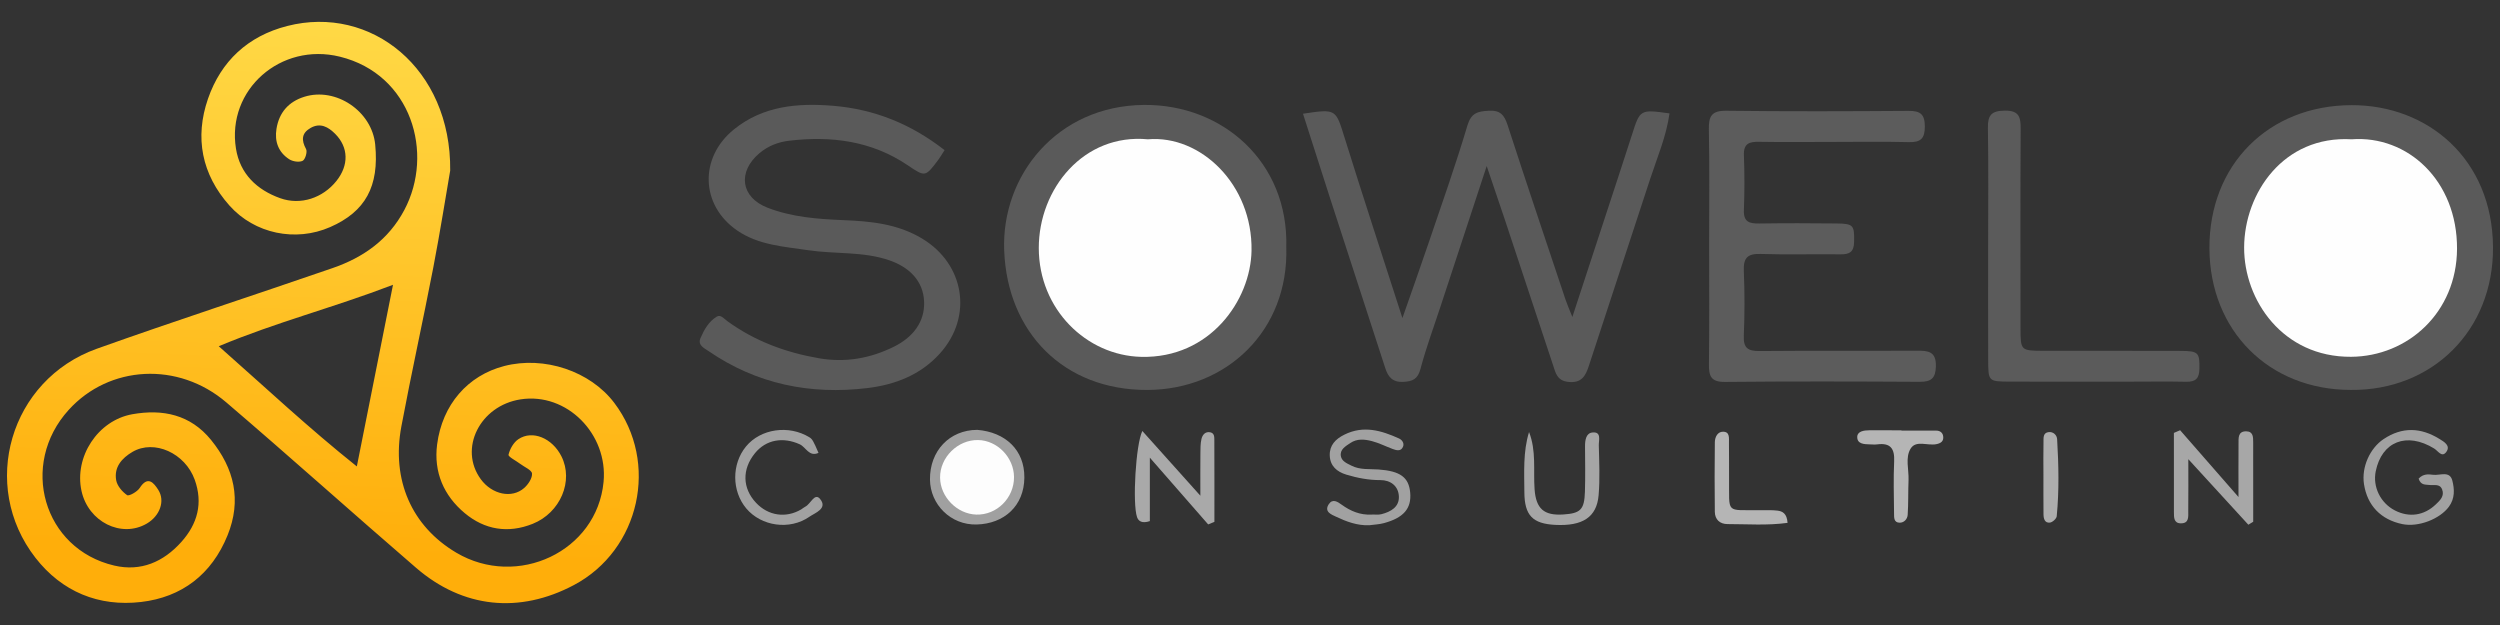
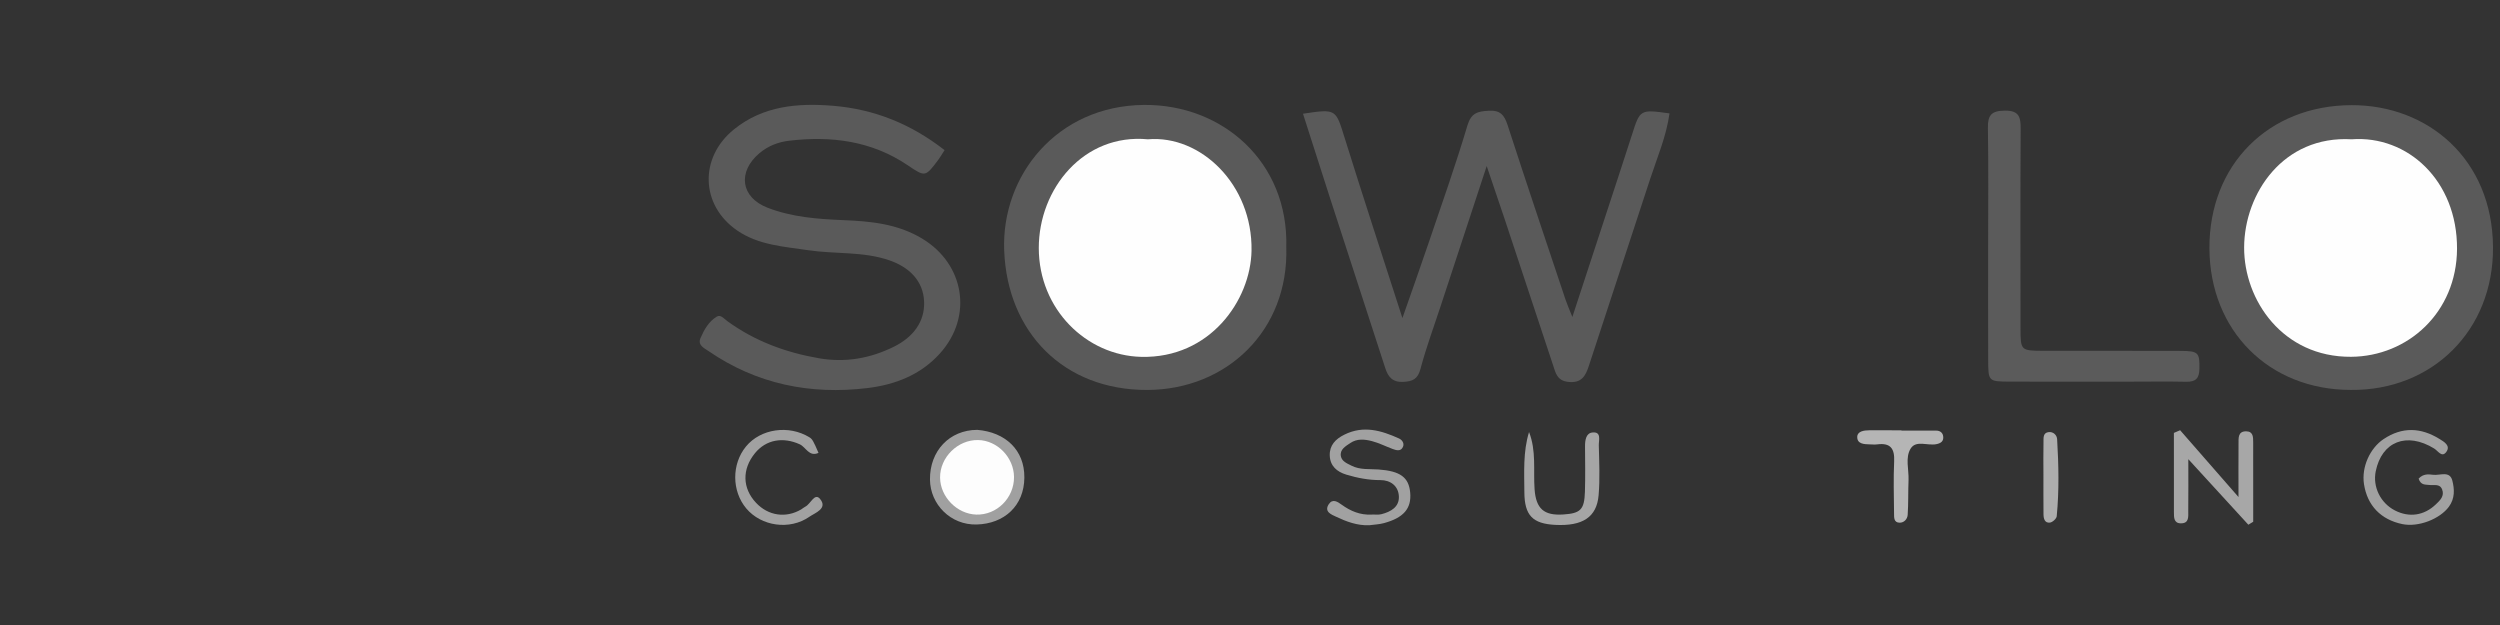
<svg xmlns="http://www.w3.org/2000/svg" version="1.1" id="Warstwa_1" x="0px" y="0px" viewBox="0 0 180 45" style="enable-background:new 0 0 180 45;" xml:space="preserve">
  <rect x="0" y="0" width="180" height="45" fill="#333333" stroke="none" />
  <style type="text/css">
	.st0{fill:#5A5A5A;}
	.st1{fill:#5C5C5C;}
	.st2{fill:#5B5B5B;}
	.st3{fill:#A7A7A7;}
	.st4{fill:#A9A9A9;}
	.st5{fill:#A1A1A1;}
	.st6{fill:#A5A5A5;}
	.st7{fill:#A0A0A0;}
	.st8{fill:#B5B5B5;}
	.st9{fill:#ADADAD;}
	.st10{fill:#FEFEFE;}
	.st11{fill:#FDFDFD;}
	.st12{fill:url(#SVGID_1_);}
</style>
  <g>
    <g>
      <path class="st0" d="M107.043,11.955c-1.2,3.647-2.277,6.919-3.352,10.191c-0.482,1.467-1.019,2.919-1.414,4.408    c-0.197,0.745-0.566,0.91-1.255,0.942c-0.765,0.036-1.081-0.372-1.278-0.977c-1.348-4.132-2.69-8.266-4.028-12.401    c-0.637-1.968-1.263-3.939-1.901-5.93c2.405-0.361,2.351-0.344,3,1.74c1.31,4.206,2.686,8.392,4.159,12.974    c0.702-2.011,1.303-3.692,1.876-5.383c0.955-2.818,1.953-5.624,2.801-8.475c0.275-0.924,0.742-1.024,1.534-1.071    c0.836-0.049,1.127,0.306,1.364,1.039c1.36,4.194,2.77,8.373,4.167,12.555c0.112,0.336,0.259,0.661,0.494,1.254    c1.171-3.571,2.262-6.898,3.352-10.226c0.315-0.962,0.632-1.924,0.939-2.889c0.584-1.834,0.582-1.835,2.704-1.542    c-0.23,1.66-0.894,3.19-1.406,4.76c-1.458,4.474-2.943,8.939-4.4,13.414c-0.243,0.746-0.532,1.258-1.48,1.159    c-0.808-0.085-0.912-0.638-1.099-1.205c-1.161-3.511-2.323-7.021-3.489-10.53C107.956,14.633,107.569,13.509,107.043,11.955z" />
      <path class="st0" d="M169.256,28.074c-5.893-0.002-10.148-4.262-10.177-10.19c-0.029-6.016,4.244-10.3,10.237-10.313    c5.494-0.012,10.131,3.884,10.181,10.206C179.545,23.801,175.106,28.139,169.256,28.074z" />
      <path class="st0" d="M92.613,17.79c0.187,6.03-4.315,10.272-10.017,10.287c-5.991,0.016-10.065-4.127-10.295-10.035    c-0.21-5.399,3.794-10.423,10.052-10.487C88.026,7.497,92.778,11.67,92.613,17.79z" />
      <path class="st0" d="M68.009,10.809c-0.205,0.318-0.319,0.522-0.458,0.706c-0.926,1.229-0.934,1.237-2.176,0.396    c-2.616-1.773-5.532-2.14-8.575-1.777c-0.75,0.089-1.493,0.365-2.119,0.894c-1.589,1.342-1.359,3.172,0.576,3.925    c1.746,0.679,3.602,0.82,5.461,0.896c1.974,0.081,3.9,0.26,5.677,1.329c3.054,1.838,3.672,5.61,1.285,8.264    c-1.404,1.562-3.252,2.26-5.225,2.499c-4.104,0.496-7.967-0.281-11.43-2.656c-0.33-0.226-0.815-0.427-0.584-0.956    c0.262-0.602,0.599-1.198,1.18-1.539c0.271-0.16,0.534,0.179,0.763,0.344c1.977,1.433,4.197,2.249,6.586,2.662    c1.896,0.328,3.689,0.011,5.395-0.835c1.338-0.663,2.232-1.759,2.17-3.249c-0.063-1.504-1.083-2.479-2.494-2.967    c-1.892-0.655-3.9-0.439-5.843-0.729c-1.765-0.264-3.576-0.365-5.107-1.411c-2.66-1.817-2.762-5.255-0.249-7.288    c2.112-1.708,4.608-1.909,7.146-1.699C62.9,7.859,65.547,8.889,68.009,10.809z" />
-       <path class="st1" d="M123.058,17.594c0-2.755,0.036-5.511-0.02-8.266c-0.02-0.969,0.197-1.368,1.267-1.354    c4.372,0.055,8.745,0.04,13.118,0.009c0.841-0.006,1.164,0.243,1.165,1.119c0.001,0.862-0.284,1.153-1.143,1.131    c-1.916-0.049-3.833-0.014-5.75-0.014c-1.677,0-3.355,0.021-5.031-0.009c-0.707-0.013-1.136,0.114-1.103,0.966    c0.05,1.316,0.051,2.637-0.001,3.952c-0.034,0.858,0.401,0.975,1.104,0.964c1.856-0.028,3.714-0.024,5.57-0.003    c1.23,0.014,1.284,0.141,1.262,1.326c-0.013,0.731-0.33,0.904-0.986,0.896c-1.916-0.026-3.835,0.036-5.75-0.027    c-0.949-0.031-1.244,0.295-1.205,1.224c0.065,1.555,0.065,3.116-0.001,4.671c-0.039,0.904,0.318,1.103,1.148,1.095    c3.773-0.035,7.547-0.003,11.321-0.024c0.812-0.005,1.385,0.053,1.361,1.121c-0.02,0.871-0.338,1.124-1.169,1.119    c-4.672-0.027-9.344-0.04-14.016,0.008c-1.018,0.011-1.165-0.425-1.155-1.28C123.081,23.345,123.059,20.469,123.058,17.594z" />
      <path class="st2" d="M143.146,17.637c0-2.809,0.03-5.619-0.017-8.428c-0.015-0.917,0.255-1.232,1.208-1.244    c1.043-0.014,1.154,0.465,1.15,1.312c-0.026,4.782-0.016,9.564-0.01,14.346c0.002,1.623,0.013,1.632,1.689,1.635    c3.288,0.006,6.575-0.008,9.863,0.007c1.268,0.006,1.344,0.14,1.329,1.279c-0.009,0.685-0.254,0.957-0.945,0.942    c-1.374-0.03-2.749-0.007-4.124-0.007c-2.869,0-5.739,0.007-8.608-0.003c-1.518-0.005-1.528-0.019-1.532-1.589    C143.14,23.137,143.146,20.387,143.146,17.637z" />
      <path class="st3" d="M156.969,30.976c1.306,1.495,2.612,2.99,4.202,4.81c0-1.532-0.005-2.682,0.003-3.832    c0.003-0.411-0.057-0.913,0.568-0.898c0.498,0.012,0.486,0.436,0.487,0.793c0.005,1.906,0.002,3.811,0.002,5.717    c-0.117,0.071-0.234,0.143-0.35,0.214c-1.36-1.485-2.72-2.97-4.322-4.719c0,1.415,0.009,2.563-0.005,3.711    c-0.005,0.397,0.091,0.922-0.548,0.908c-0.498-0.011-0.483-0.44-0.484-0.796c-0.005-1.905-0.002-3.81-0.002-5.715    C156.669,31.104,156.819,31.04,156.969,30.976z" />
-       <path class="st4" d="M86.989,37.758c-1.307-1.496-2.615-2.992-4.2-4.806c0,1.792,0,3.222,0,4.568    c-0.57,0.19-0.823-0.001-0.922-0.287c-0.341-0.985-0.09-5.256,0.382-6.202c1.326,1.479,2.623,2.926,4.177,4.66    c0-1.212-0.006-2.119,0.003-3.024c0.004-0.356-0.004-0.722,0.077-1.064c0.068-0.286,0.268-0.553,0.636-0.477    c0.302,0.063,0.289,0.347,0.29,0.57c0.009,1.959,0.005,3.919,0.005,5.878C87.288,37.636,87.139,37.697,86.989,37.758z" />
      <path class="st5" d="M98.585,37.817c-0.867,0.034-1.655-0.265-2.401-0.62c-0.29-0.138-0.882-0.344-0.509-0.899    c0.275-0.41,0.624-0.179,0.922,0.037c0.642,0.464,1.338,0.759,2.15,0.714c0.238-0.013,0.488,0.03,0.714-0.027    c0.672-0.171,1.293-0.516,1.259-1.283c-0.033-0.744-0.596-1.174-1.333-1.172c-0.847,0.002-1.652-0.153-2.451-0.394    c-0.686-0.207-1.169-0.629-1.193-1.378c-0.023-0.733,0.408-1.181,1.055-1.502c1.375-0.682,2.657-0.299,3.929,0.275    c0.22,0.099,0.393,0.338,0.295,0.585c-0.144,0.364-0.465,0.28-0.748,0.174c-0.5-0.187-0.982-0.433-1.494-0.567    c-0.517-0.135-1.071-0.193-1.556,0.137c-0.339,0.231-0.771,0.464-0.68,0.952c0.068,0.363,0.436,0.515,0.766,0.681    c0.622,0.313,1.287,0.225,1.933,0.271c1.57,0.114,2.197,0.555,2.293,1.68c0.097,1.129-0.473,1.8-1.896,2.184    C99.299,37.758,98.937,37.769,98.585,37.817z" />
      <path class="st5" d="M174.14,34.463c0.336-0.367,0.718-0.318,1.053-0.277c0.482,0.059,1.188-0.313,1.375,0.416    c0.157,0.614,0.195,1.281-0.247,1.882c-0.65,0.883-2.191,1.49-3.348,1.252c-1.552-0.32-2.529-1.337-2.766-2.878    c-0.19-1.233,0.435-2.592,1.411-3.243c1.35-0.9,2.683-0.835,4.016-0.016c0.332,0.204,0.844,0.489,0.489,0.954    c-0.314,0.411-0.589-0.093-0.864-0.261c-1.976-1.209-3.77-0.507-4.207,1.643c-0.227,1.119,0.343,2.283,1.382,2.817    c1.029,0.529,2.103,0.371,2.948-0.439c0.306-0.293,0.635-0.598,0.45-1.075c-0.169-0.436-0.595-0.274-0.926-0.321    C174.63,34.879,174.303,34.954,174.14,34.463z" />
      <path class="st6" d="M110.091,31.107c0.531,1.36,0.304,2.737,0.397,4.098c0.097,1.427,0.678,1.926,2.056,1.838    c1.257-0.08,1.531-0.343,1.571-1.654c0.033-1.078,0.014-2.157,0.007-3.236c-0.003-0.446,0.063-0.966,0.531-1.014    c0.675-0.069,0.452,0.564,0.46,0.92c0.029,1.198,0.088,2.404-0.013,3.594c-0.135,1.589-1.156,2.238-3.12,2.138    c-1.627-0.083-2.219-0.675-2.226-2.359C109.747,33.987,109.654,32.53,110.091,31.107z" />
      <path class="st7" d="M70.365,30.95c2.014,0.166,3.408,1.439,3.389,3.441c-0.019,2.027-1.445,3.322-3.44,3.373    c-1.865,0.047-3.338-1.444-3.356-3.234C66.937,32.459,68.368,30.955,70.365,30.95z" />
      <path class="st8" d="M136.905,31.002c0.834,0,1.668-0.004,2.502,0.002c0.264,0.002,0.464,0.137,0.502,0.404    c0.051,0.364-0.17,0.511-0.505,0.575c-0.622,0.12-1.452-0.309-1.838,0.316c-0.403,0.654-0.12,1.51-0.151,2.277    c-0.034,0.832-0.006,1.667-0.062,2.497c-0.02,0.292-0.252,0.57-0.588,0.561c-0.415-0.011-0.391-0.377-0.393-0.661    c-0.011-1.251-0.052-2.505,0.007-3.753c0.043-0.915-0.261-1.348-1.208-1.226c-0.176,0.023-0.357,0.006-0.536,0.002    c-0.42-0.01-0.938-0.025-0.913-0.561c0.018-0.379,0.485-0.455,0.862-0.454c0.775,0.002,1.549,0.001,2.324,0.001    C136.905,30.989,136.905,30.995,136.905,31.002z" />
-       <path class="st8" d="M128.704,37.646c-1.476,0.202-2.9,0.088-4.319,0.088c-0.552,0-0.911-0.324-0.918-0.886    c-0.021-1.668-0.017-3.337,0.001-5.006c0.004-0.374,0.197-0.762,0.594-0.759c0.506,0.003,0.417,0.482,0.423,0.817    c0.015,0.834-0.001,1.669,0.008,2.503c0.029,2.659-0.299,2.297,2.234,2.332c0.417,0.006,0.838-0.021,1.25,0.029    C128.337,36.808,128.66,36.966,128.704,37.646z" />
      <path class="st5" d="M58.932,32.607c-0.681,0.308-0.906-0.417-1.351-0.618c-1.2-0.544-2.422-0.344-3.224,0.641    c-0.94,1.154-0.911,2.518,0.076,3.57c0.881,0.939,2.151,1.126,3.253,0.477c0.102-0.06,0.19-0.147,0.296-0.198    c0.378-0.181,0.67-1.026,1.058-0.561c0.584,0.699-0.364,1.01-0.755,1.283c-1.432,0.998-3.474,0.687-4.551-0.591    c-1.055-1.253-1.064-3.198-0.021-4.465c1.052-1.279,3.084-1.572,4.566-0.659C58.486,31.615,58.557,31.735,58.932,32.607z" />
      <path class="st9" d="M147.127,34.153c-0.001-0.779-0.012-1.557,0.005-2.336c0.006-0.279-0.048-0.649,0.361-0.704    c0.35-0.047,0.603,0.218,0.62,0.509c0.111,1.849,0.15,3.701-0.029,5.548c-0.017,0.173-0.299,0.431-0.483,0.455    c-0.385,0.051-0.466-0.286-0.469-0.598C147.123,36.069,147.128,35.111,147.127,34.153z" />
      <path class="st10" d="M169.317,10.029c4.027-0.299,7.613,2.969,7.589,7.89c-0.023,4.579-3.545,7.744-7.628,7.77    c-4.915,0.032-7.717-4.074-7.7-7.879C161.594,13.928,164.393,9.748,169.317,10.029z" />
      <path class="st10" d="M82.647,10.03c3.808-0.327,7.544,3.265,7.463,8.015c-0.061,3.583-2.997,7.767-7.943,7.649    c-3.943-0.095-7.37-3.42-7.374-7.833C74.789,13.595,78.026,9.59,82.647,10.03z" />
      <path class="st11" d="M70.426,31.683c1.387,0.027,2.574,1.254,2.583,2.666c0.009,1.505-1.241,2.748-2.717,2.701    c-1.389-0.044-2.594-1.273-2.607-2.661C67.671,32.927,68.961,31.654,70.426,31.683z" />
    </g>
    <g>
      <linearGradient id="SVGID_1_" gradientUnits="userSpaceOnUse" x1="24.665" y1="-1.332" x2="23.025" y2="39.782">
        <stop offset="0" style="stop-color:#FFDC4A" />
        <stop offset="1" style="stop-color:#FFAE0A" />
      </linearGradient>
-       <path class="st12" d="M32.414,12.282c-0.314,1.814-0.722,4.411-1.219,6.99c-0.736,3.816-1.581,7.612-2.297,11.432    c-0.724,3.859,0.744,7.192,3.961,9.093c4.381,2.588,10.121-0.079,10.598-5.104c0.326-3.433-2.638-6.456-5.978-5.938    c-2.928,0.455-4.47,3.551-2.862,5.749c0.804,1.099,2.238,1.414,3.127,0.628c0.287-0.254,0.585-0.7,0.561-1.035    c-0.018-0.251-0.544-0.466-0.845-0.695c-0.299-0.227-0.881-0.516-0.847-0.663c0.096-0.412,0.365-0.887,0.711-1.118    c1.015-0.68,2.439-0.075,3.098,1.233c0.894,1.774-0.075,4.063-2.068,4.861c-1.779,0.712-3.46,0.426-4.892-0.768    c-1.511-1.26-2.247-2.954-1.99-4.946c0.371-2.87,2.21-4.97,4.835-5.648c2.874-0.742,6.185,0.366,7.917,2.649    c3.254,4.29,1.858,10.6-2.904,13.123c-3.92,2.077-7.981,1.673-11.357-1.238c-4.577-3.946-9.074-7.987-13.668-11.913    c-3.468-2.965-8.426-2.678-11.345,0.533c-3.587,3.945-1.831,10.024,3.28,11.215c1.91,0.445,3.531-0.257,4.825-1.7    c1.17-1.305,1.571-2.795,0.964-4.483c-0.691-1.918-2.919-2.917-4.477-2.006c-0.77,0.45-1.341,1.1-1.179,2.038    c0.07,0.406,0.436,0.836,0.788,1.079c0.131,0.091,0.729-0.241,0.906-0.515c0.583-0.904,1.006-0.384,1.337,0.133    c0.515,0.804,0.11,1.887-0.829,2.432c-1.83,1.063-4.211-0.128-4.697-2.351c-0.536-2.452,1.167-5.08,3.658-5.524    c2.193-0.391,4.184,0.026,5.666,1.846c1.676,2.06,2.22,4.34,1.189,6.877c-1.142,2.809-3.291,4.454-6.229,4.795    c-3.043,0.353-5.695-0.734-7.602-3.185c-4.053-5.209-1.831-12.819,4.425-15.051c5.632-2.01,11.323-3.855,16.976-5.808    c2.21-0.763,4.023-2.035,5.162-4.183c2.162-4.075,0.519-9.762-4.64-11.035c-4.262-1.052-8.159,2.377-7.485,6.615    c0.291,1.828,1.515,2.976,3.183,3.573c1.492,0.533,3.074-0.026,4.043-1.23c0.915-1.136,0.888-2.434-0.087-3.407    c-0.496-0.495-1.07-0.818-1.766-0.42c-0.65,0.371-0.677,0.874-0.324,1.523c0.107,0.196-0.063,0.756-0.25,0.845    c-0.254,0.121-0.713,0.05-0.969-0.117c-0.772-0.503-1.059-1.272-0.913-2.184c0.188-1.18,0.875-1.957,2-2.31    c2.283-0.716,4.875,1.04,5.109,3.438c0.293,3.011-0.7,4.83-3.248,5.945c-2.486,1.088-5.435,0.478-7.242-1.548    c-2.009-2.253-2.516-4.905-1.549-7.695c0.934-2.696,2.864-4.511,5.704-5.238C26.712,0.327,32.494,4.939,32.414,12.282z     M28.296,20.506c-4.331,1.657-8.404,2.689-12.546,4.423c3.398,3.002,6.452,5.87,9.942,8.654    C26.579,29.132,27.39,25.058,28.296,20.506z" />
    </g>
  </g>
</svg>